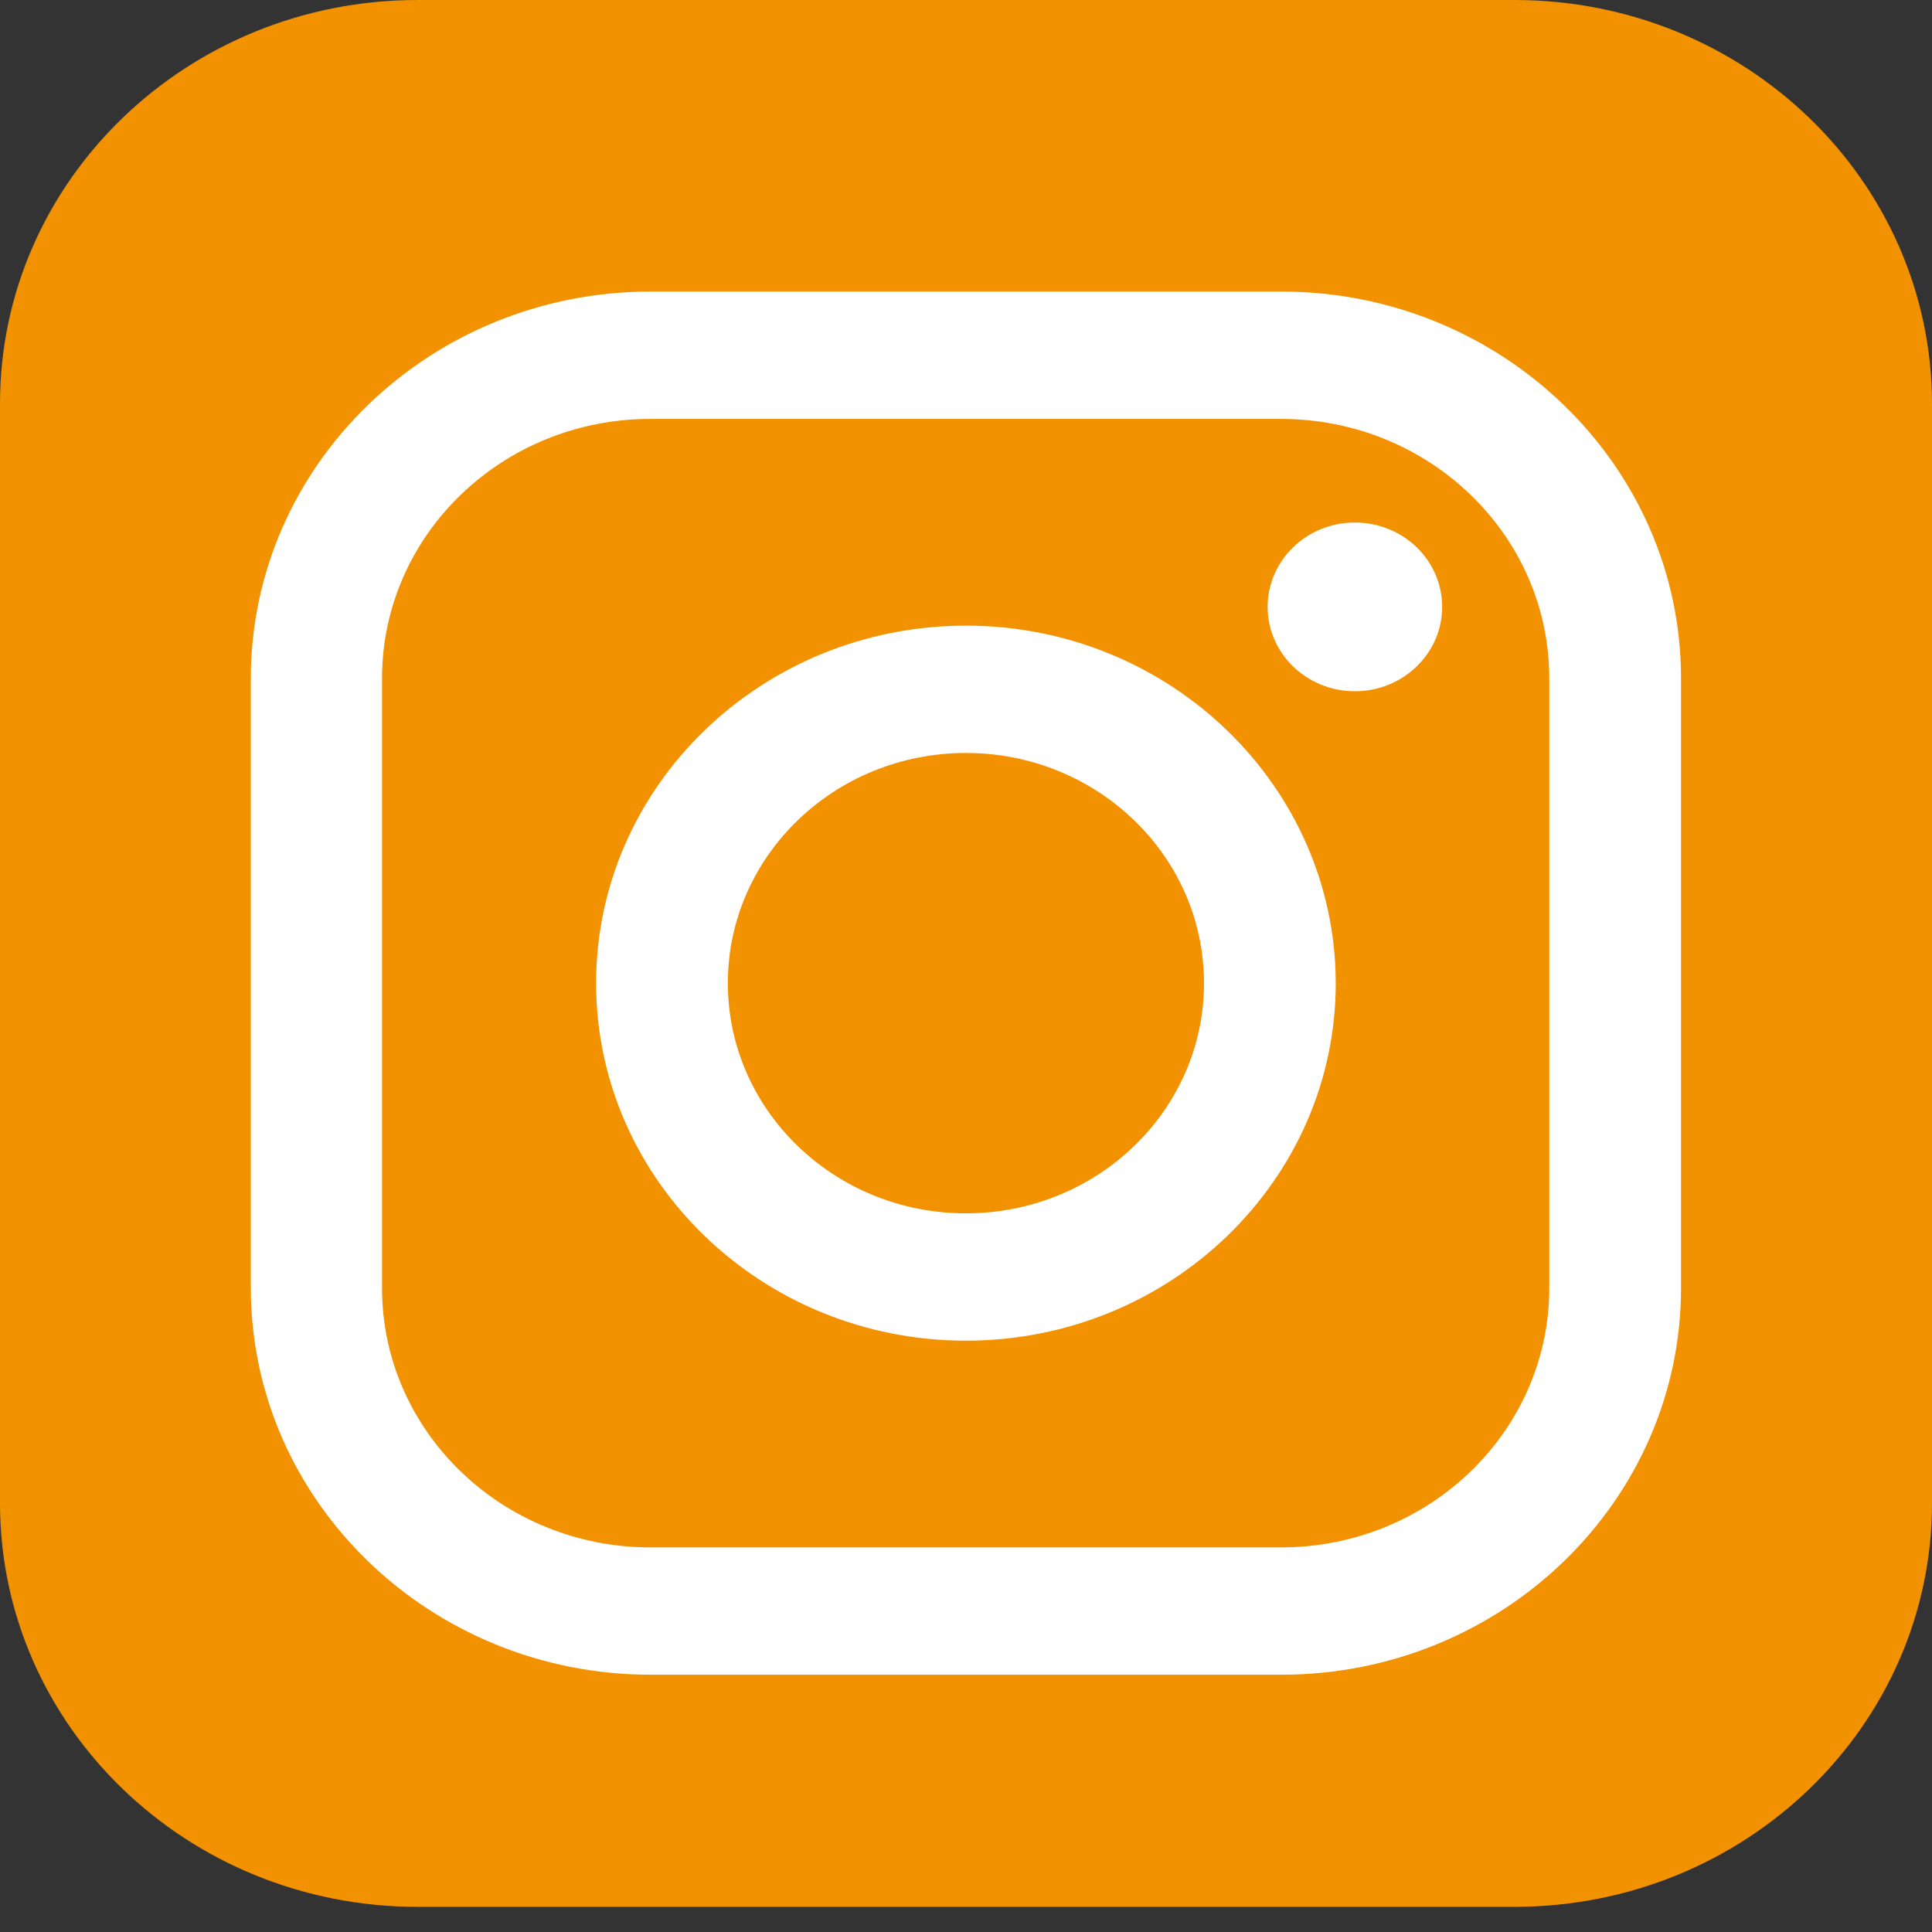
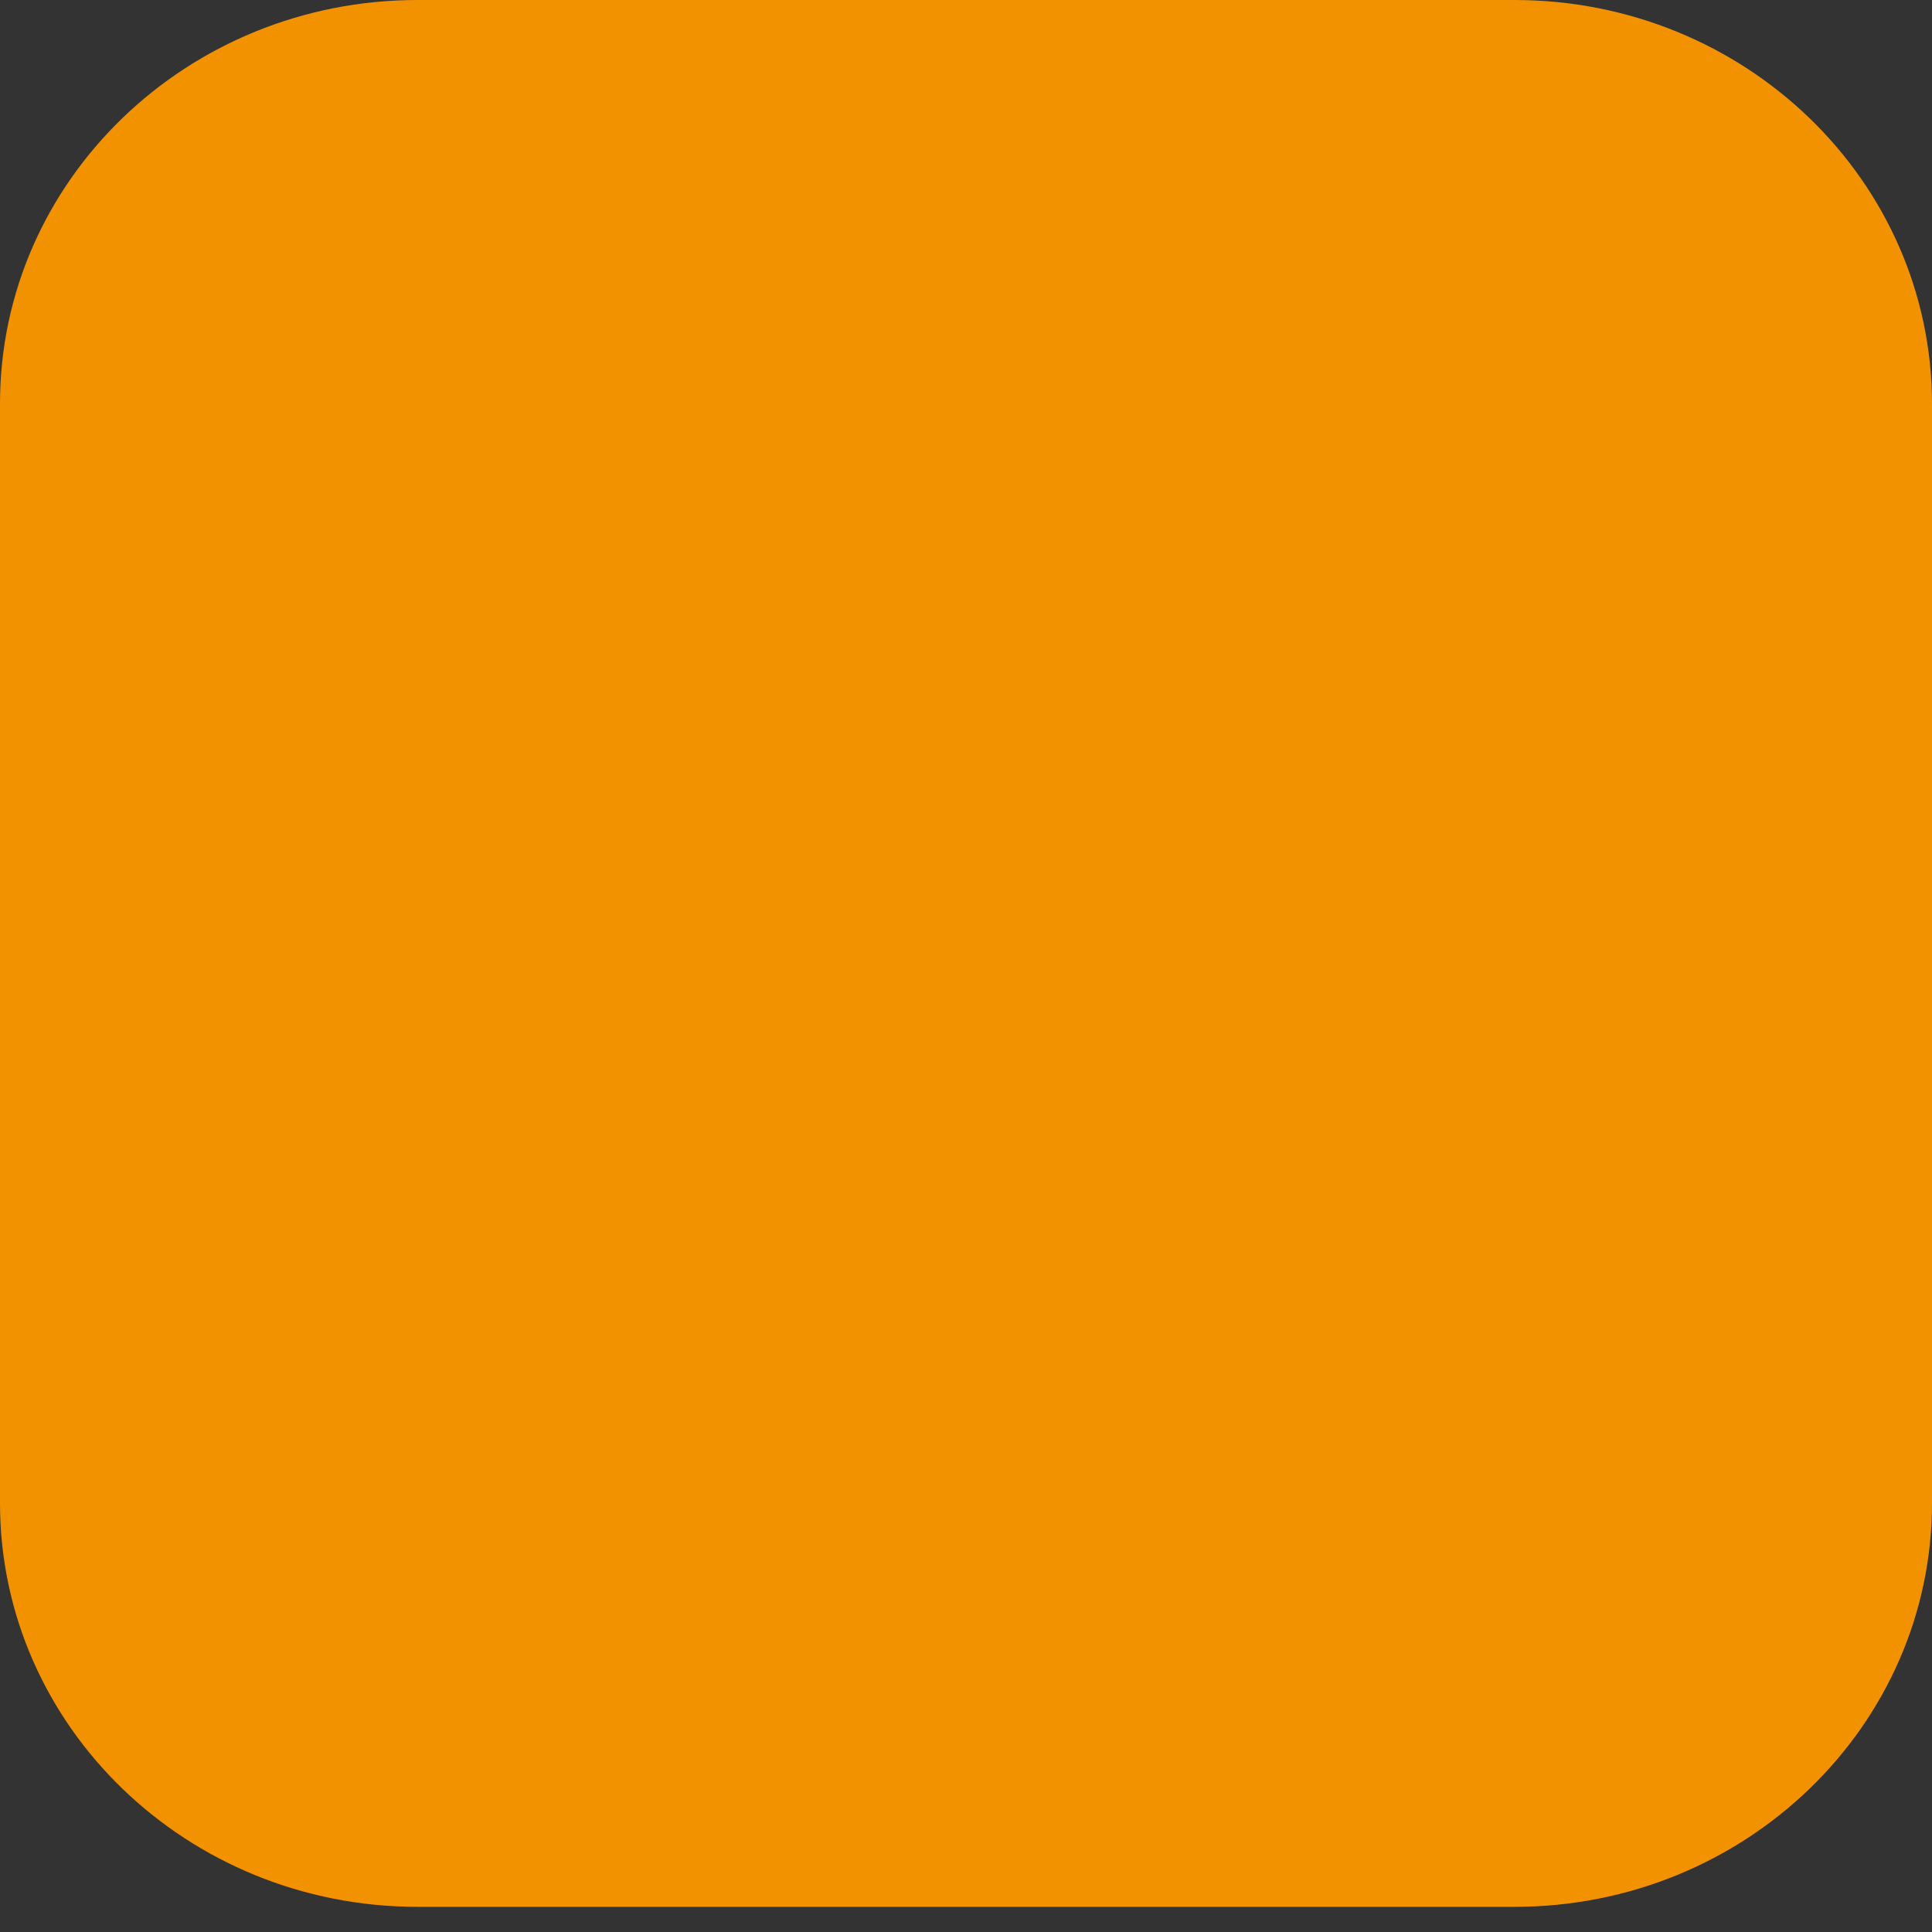
<svg xmlns="http://www.w3.org/2000/svg" width="42" height="42" viewBox="0 0 42 42" fill="none">
  <rect x="0" y="0" width="42" height="42" fill="#333333" stroke="none" />
  <path d="M32.923 0H9.077C4.067 0 0 3.926 0 8.775V32.677C0 37.52 4.061 41.453 9.077 41.453H32.923C37.933 41.453 42 37.526 42 32.677V8.775C41.994 3.926 37.933 0 32.923 0Z" fill="#F29200" />
-   <path d="M20.998 13.601C16.564 13.601 12.959 17.086 12.959 21.373C12.959 25.661 16.564 29.145 20.998 29.145C25.433 29.145 29.038 25.661 29.038 21.373C29.032 17.086 25.427 13.601 20.998 13.601ZM20.998 26.377C18.141 26.377 15.823 24.136 15.823 21.373C15.823 18.61 18.141 16.369 20.998 16.369C23.856 16.369 26.174 18.61 26.174 21.373C26.174 24.136 23.856 26.377 20.998 26.377Z" fill="white" />
-   <path d="M27.852 6.338H14.145C9.348 6.338 5.453 10.11 5.453 14.747V27.999C5.453 32.636 9.354 36.407 14.145 36.407H27.852C32.649 36.407 36.544 32.636 36.544 27.999V14.747C36.544 10.11 32.643 6.338 27.852 6.338ZM33.68 27.999C33.68 31.111 31.072 33.639 27.846 33.639H14.139C10.919 33.639 8.305 31.117 8.305 27.999V14.747C8.305 11.635 10.914 9.107 14.139 9.107H27.846C31.066 9.107 33.68 11.629 33.68 14.747V27.999Z" fill="white" />
-   <path d="M29.454 15.027C30.502 15.027 31.351 14.206 31.351 13.193C31.351 12.18 30.502 11.359 29.454 11.359C28.406 11.359 27.557 12.18 27.557 13.193C27.557 14.206 28.406 15.027 29.454 15.027Z" fill="white" />
</svg>